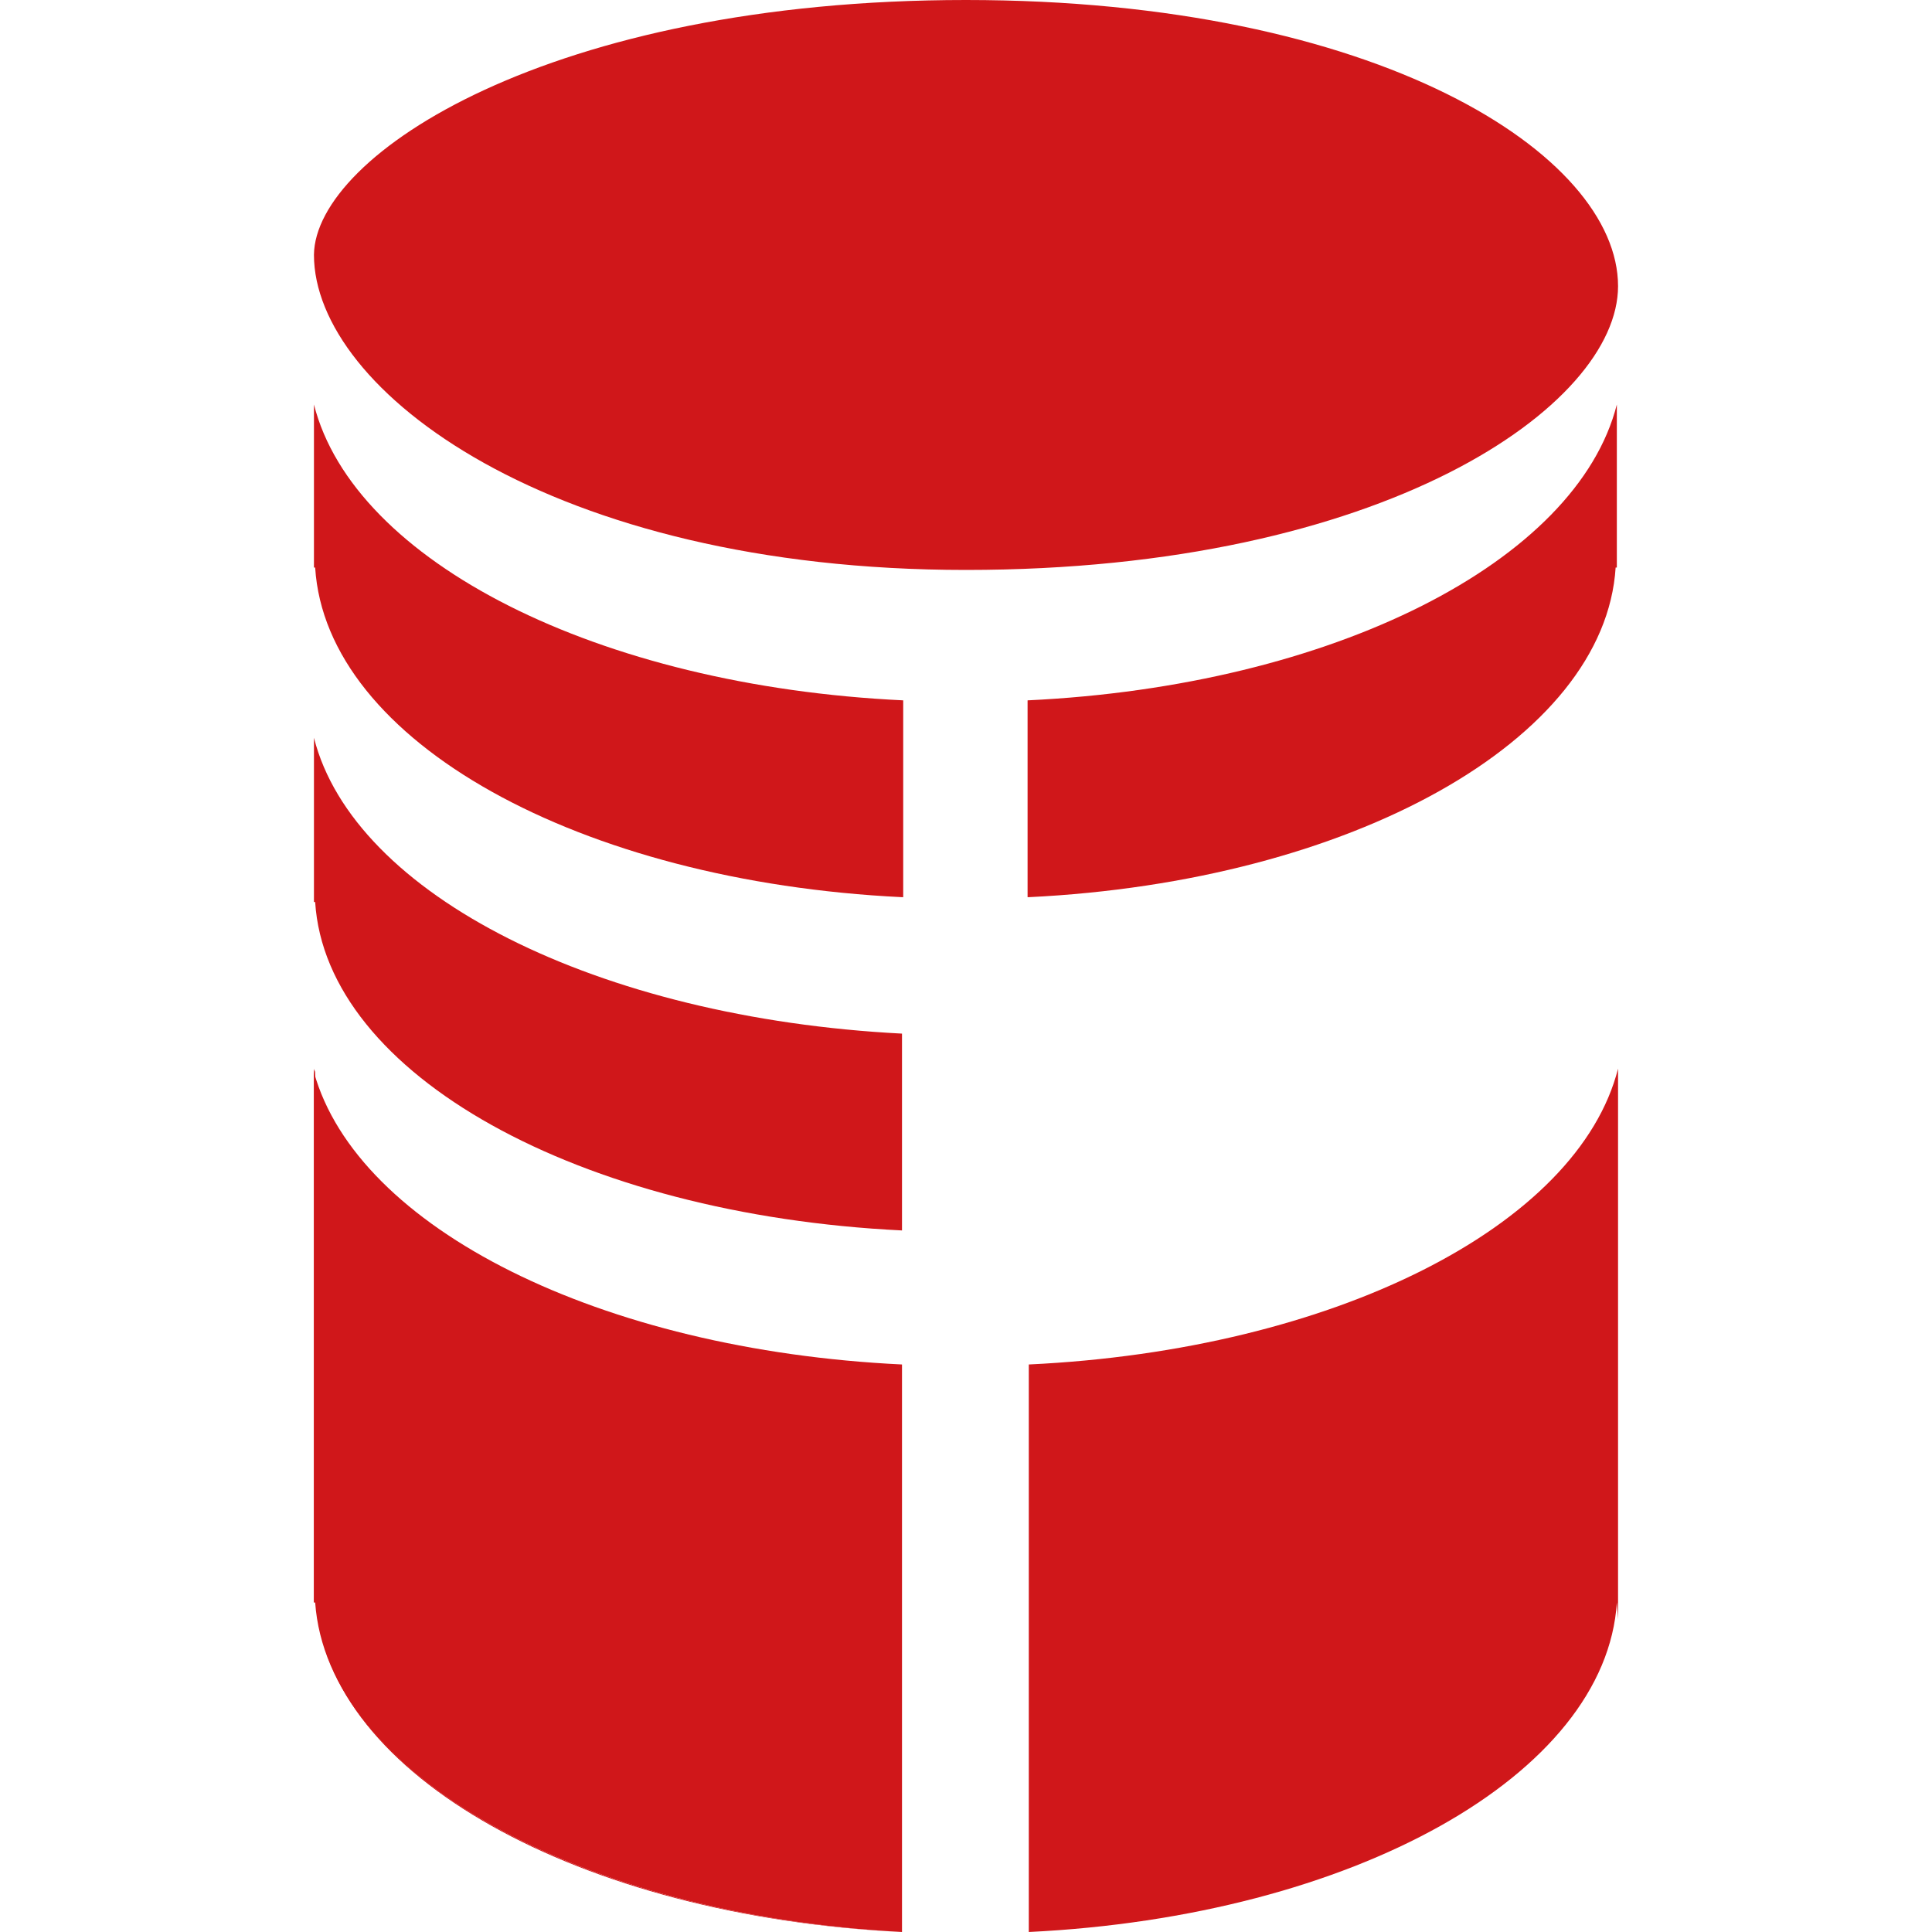
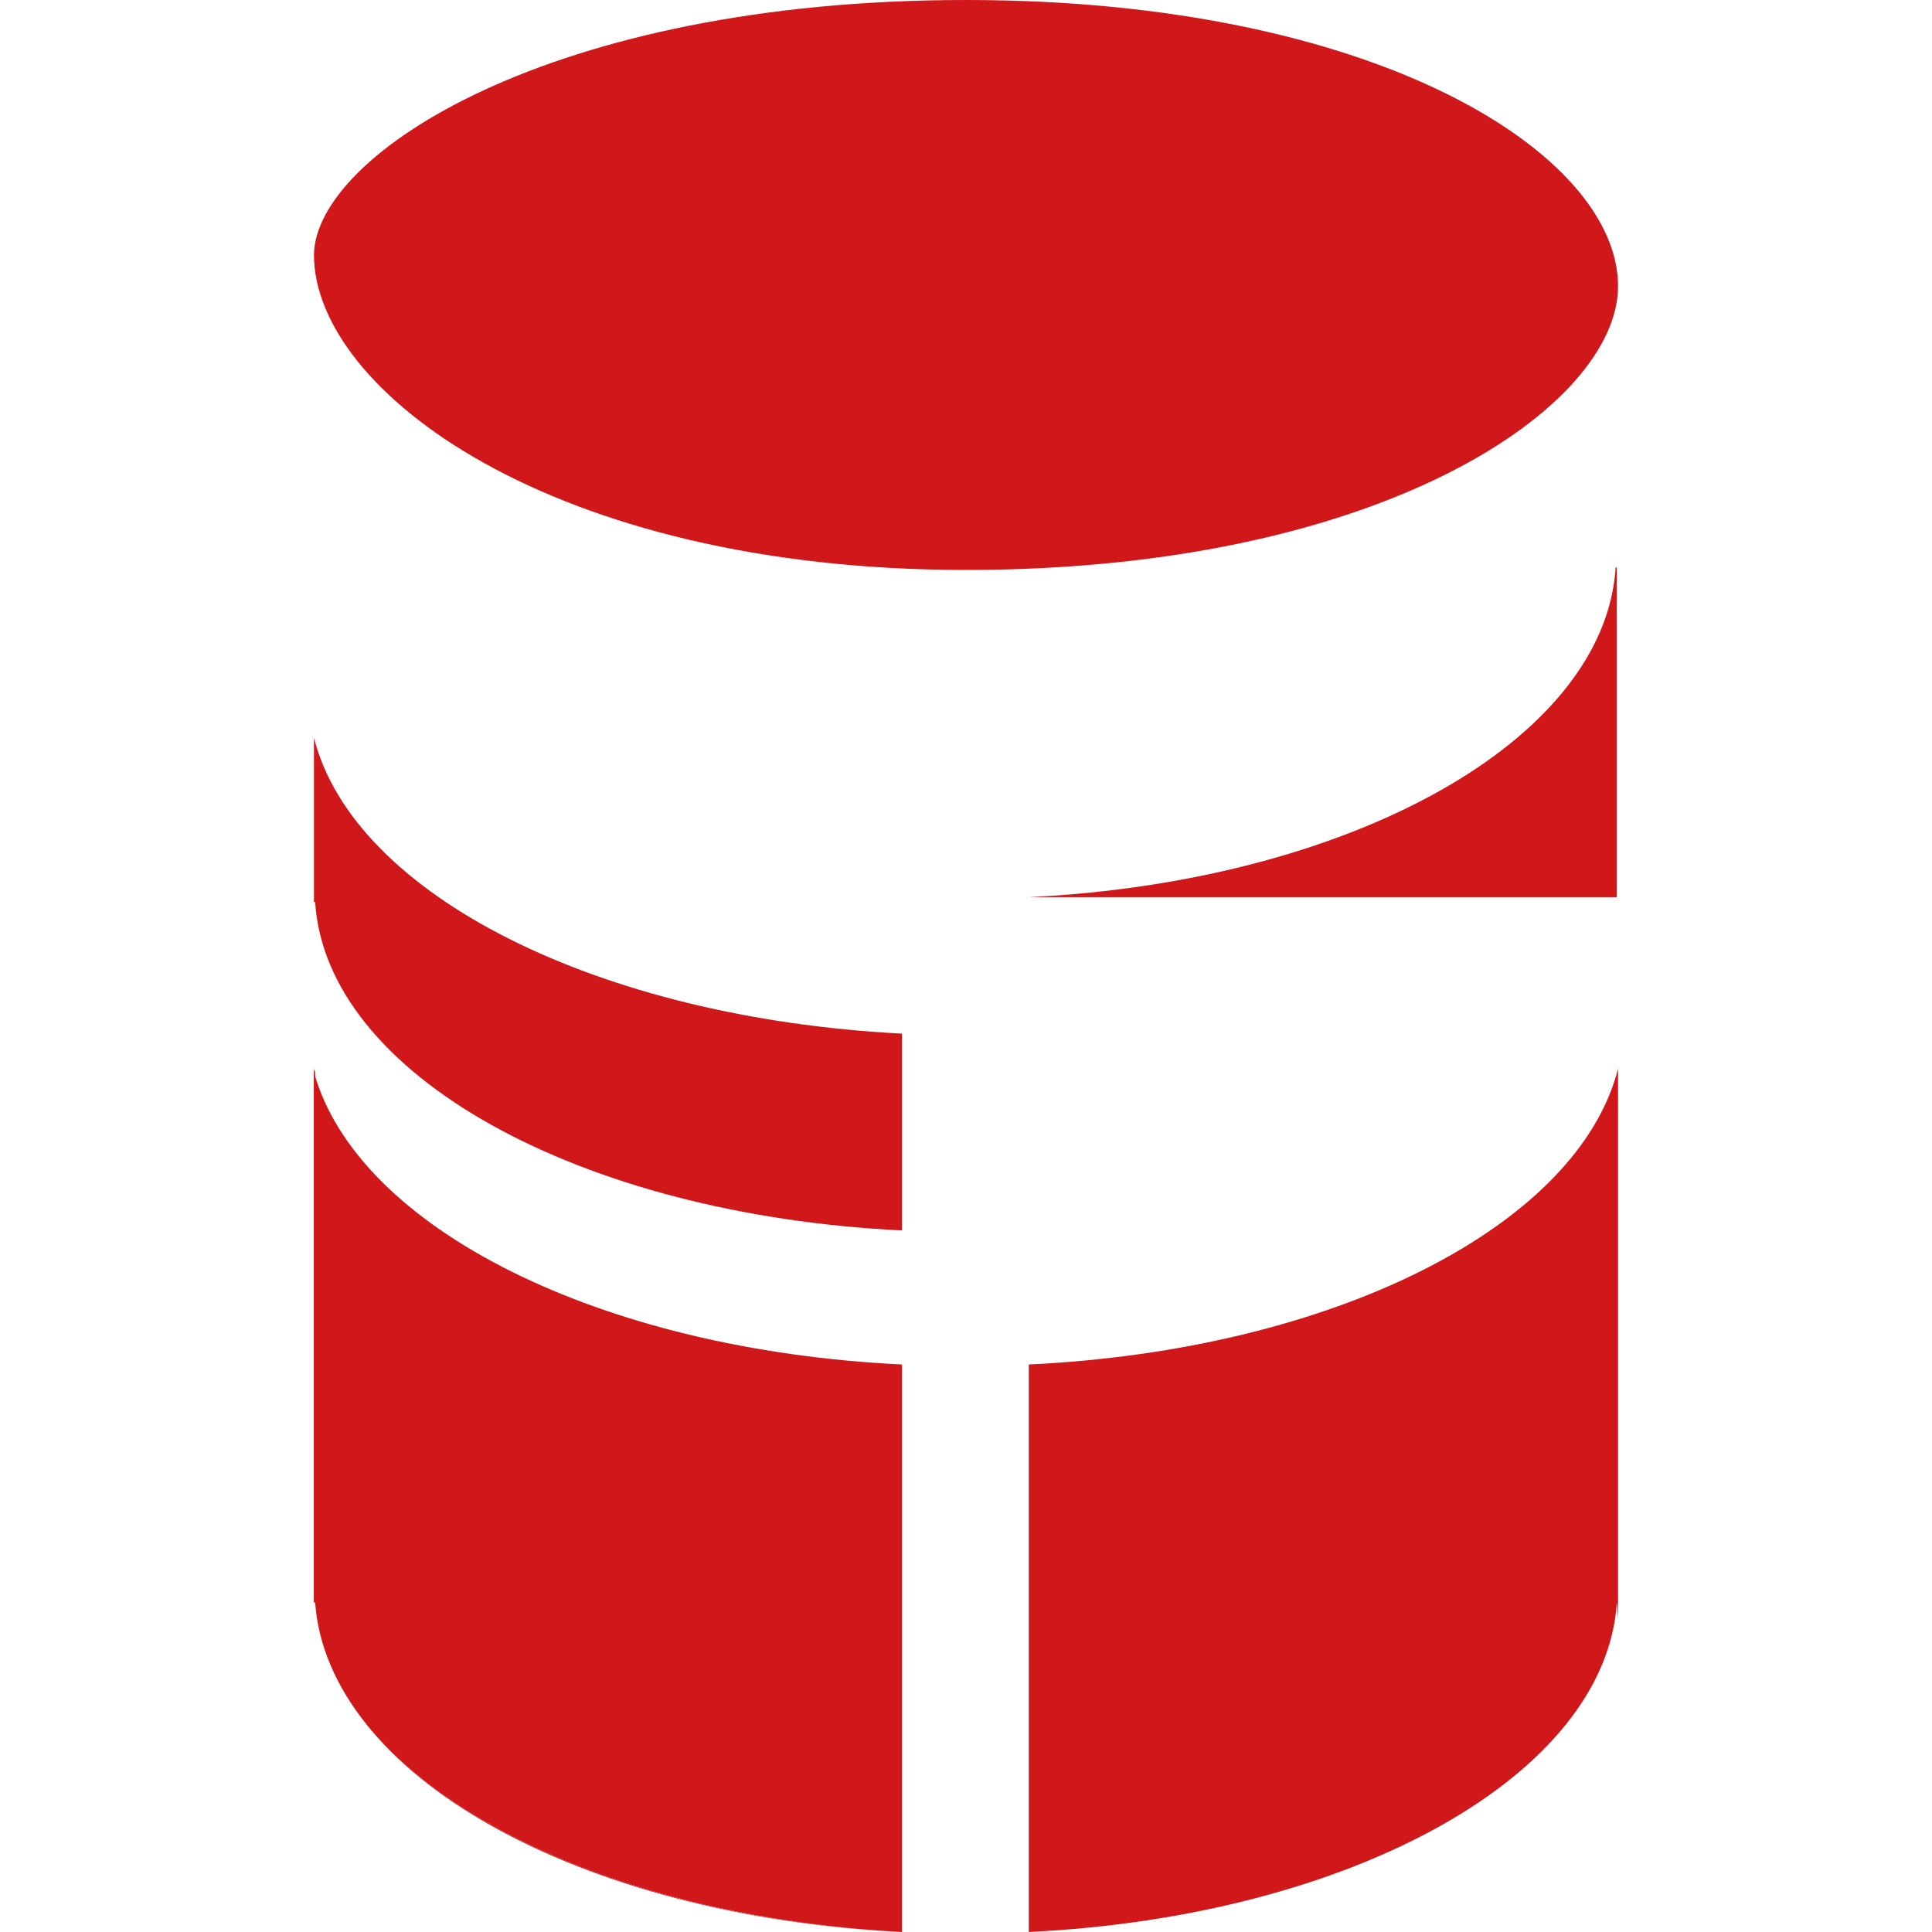
<svg xmlns="http://www.w3.org/2000/svg" version="1.1" id="Camada_1" x="0px" y="0px" viewBox="0 0 16 16" style="enable-background:new 0 0 16 16;" xml:space="preserve">
  <style type="text/css">
	.st0{fill:#D0171A;}
</style>
  <g>
    <path class="st0" d="M13.4,2.37c0,0.99-1.94,2.35-5.4,2.35c-3.44,0-5.4-1.49-5.4-2.61C2.61,1.28,4.56,0,8,0   C11.41,0,13.4,1.28,13.4,2.37z" />
  </g>
  <g>
-     <path class="st0" d="M8.52,7.43c2.67-0.13,4.77-1.3,4.86-2.73h0.01V3.35c-0.33,1.3-2.35,2.33-4.88,2.45v0.86V7.43z" />
+     <path class="st0" d="M8.52,7.43c2.67-0.13,4.77-1.3,4.86-2.73h0.01V3.35v0.86V7.43z" />
  </g>
  <g>
-     <path class="st0" d="M7.47,7.43C4.8,7.3,2.7,6.14,2.61,4.7H2.6V3.35c0.33,1.3,2.35,2.33,4.88,2.45v0.86V7.43z" />
-   </g>
+     </g>
  <g>
    <path class="st0" d="M7.47,9.71V8.56C4.95,8.43,2.93,7.41,2.6,6.11v1.36h0.01C2.7,8.9,4.8,10.06,7.47,10.19" />
  </g>
  <g>
    <path class="st0" d="M13.4,8.85v4.56l-0.01-0.14C13.3,14.7,11.2,15.87,8.52,16v-2.59v-0.96V11.3C11.05,11.18,13.07,10.15,13.4,8.85   z" />
  </g>
  <g>
    <g>
      <path class="st0" d="M2.6,8.85v4.42h0.01V8.88C2.61,8.87,2.6,8.86,2.6,8.85z" />
    </g>
    <g>
      <path class="st0" d="M2.62,13.27L2.62,13.27C2.7,14.7,4.8,15.87,7.47,16v0C4.81,15.86,2.71,14.7,2.62,13.27z" />
    </g>
    <g>
      <path class="st0" d="M7.47,12.45V11.3c-2.5-0.12-4.51-1.13-4.87-2.42v4.39h0h0.01C2.71,14.7,4.81,15.86,7.47,16v-2.59V12.45z" />
    </g>
  </g>
</svg>